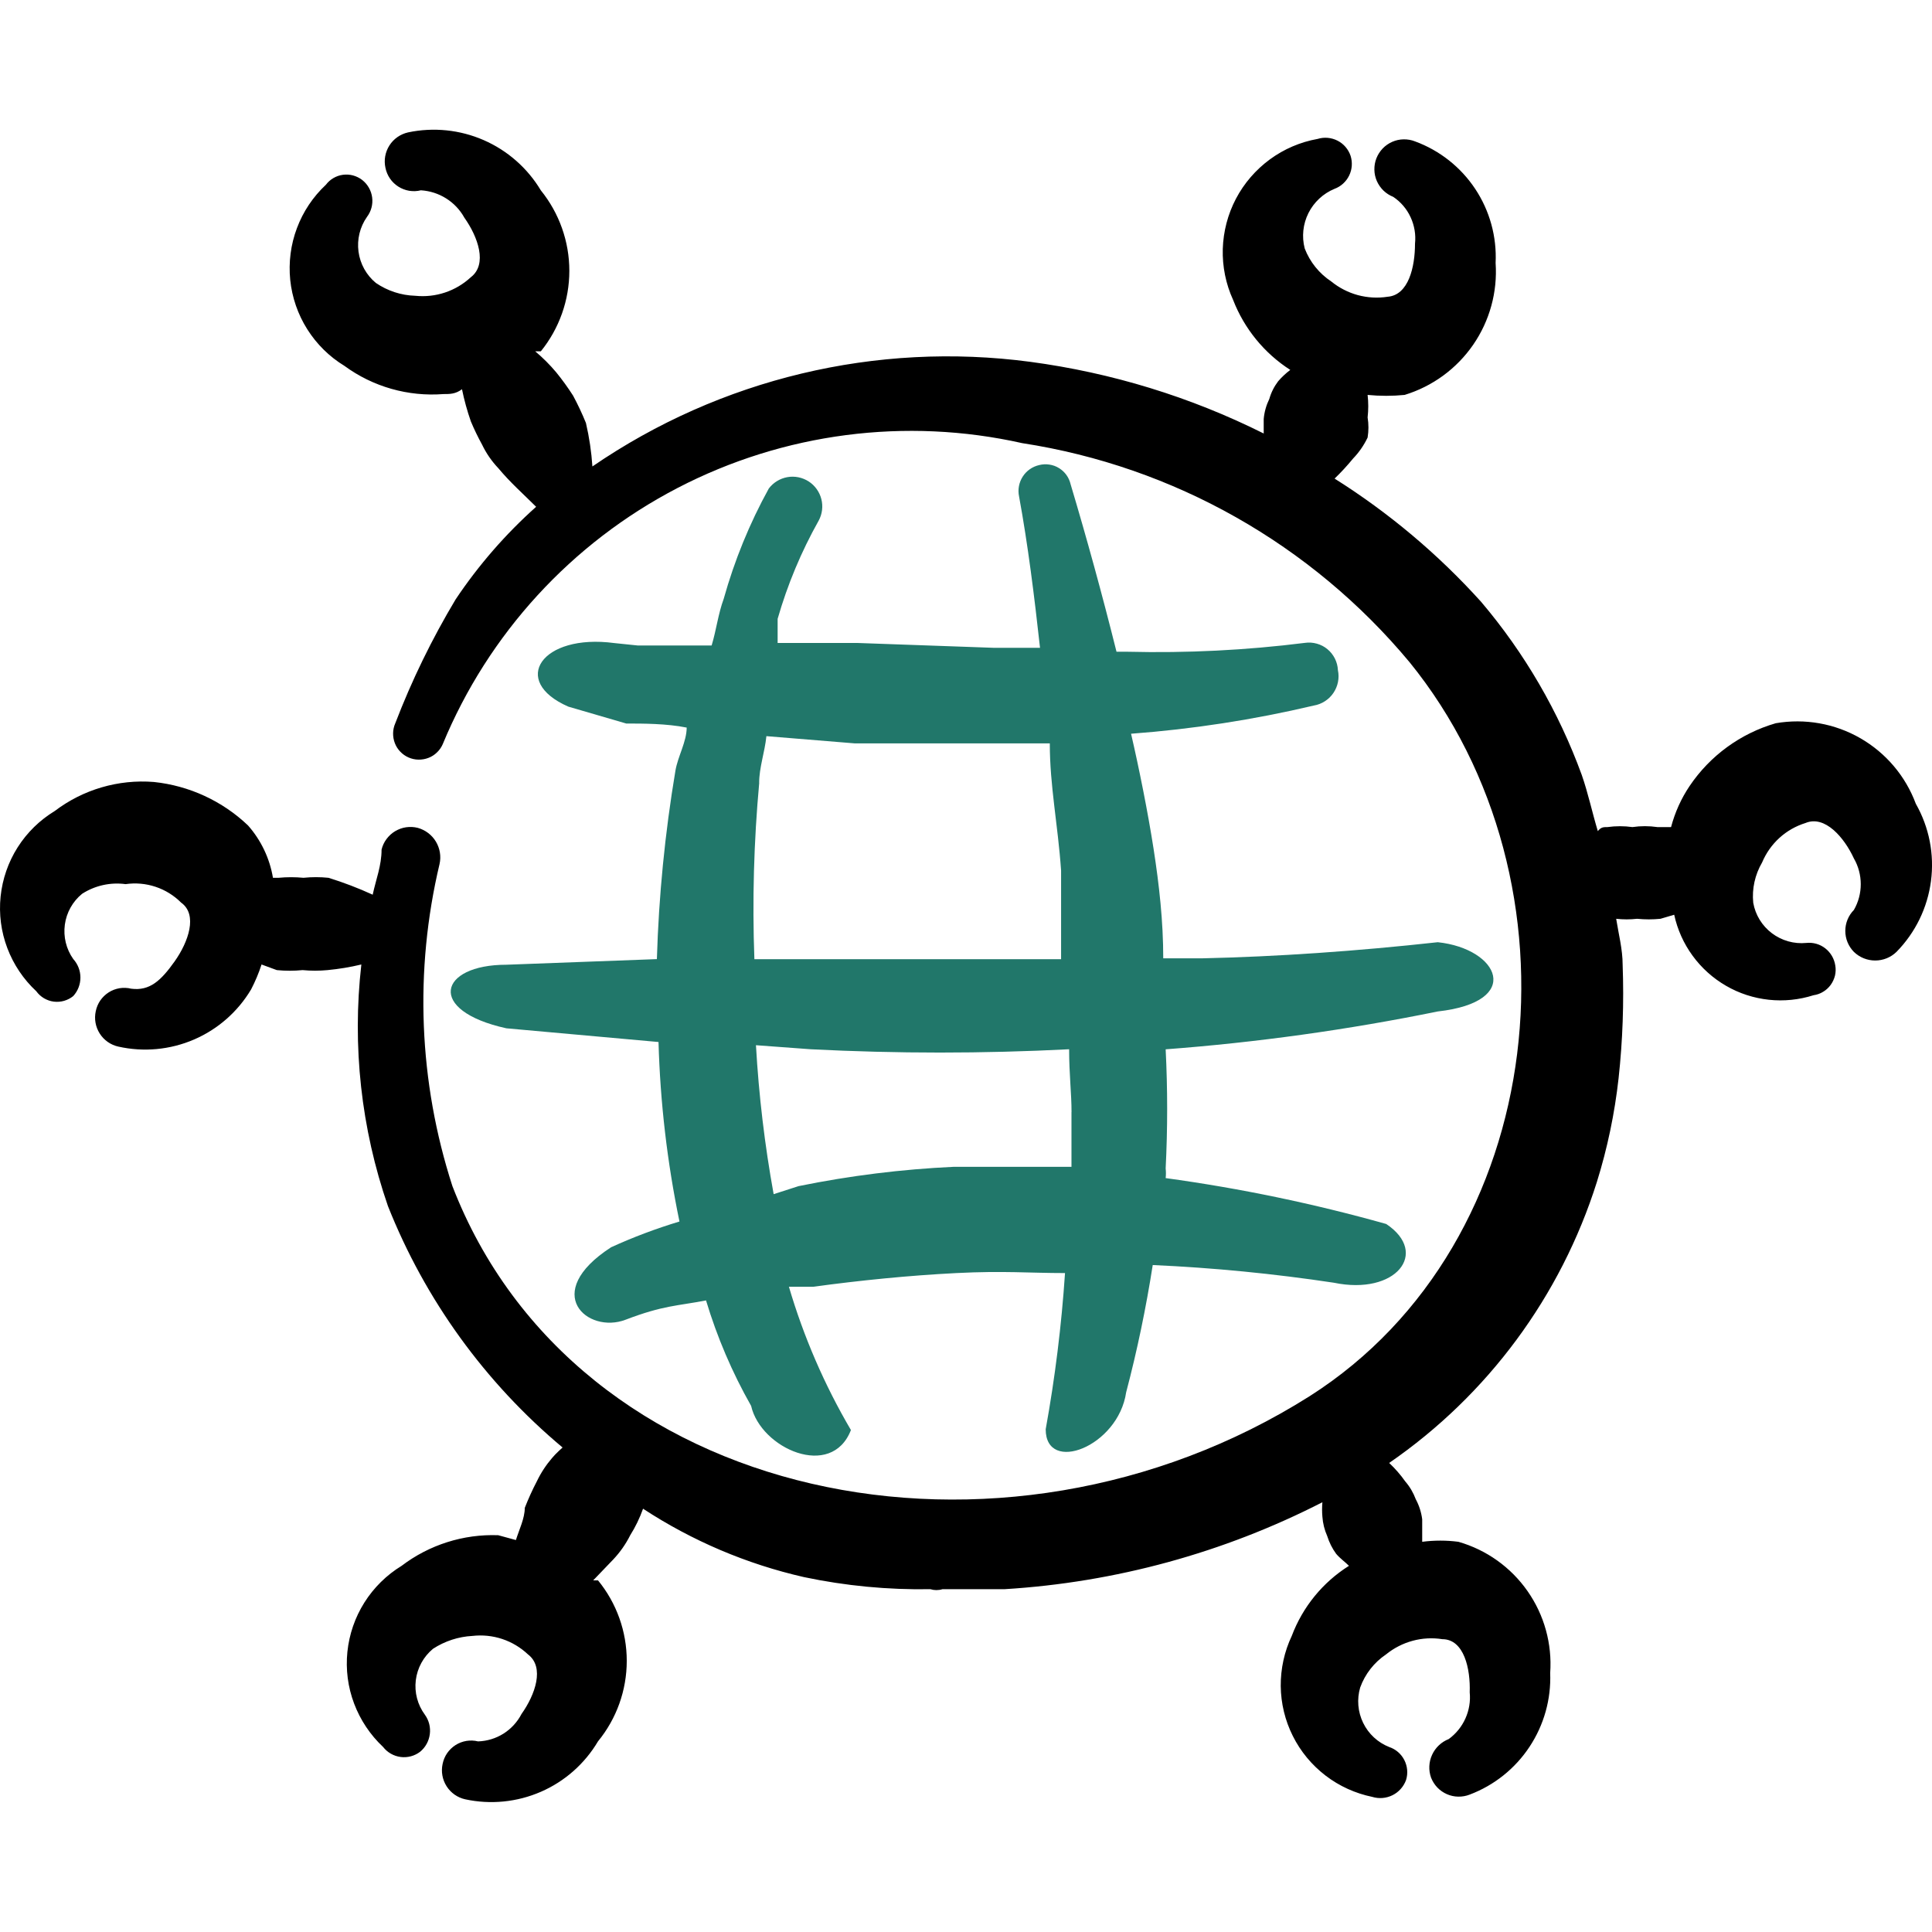
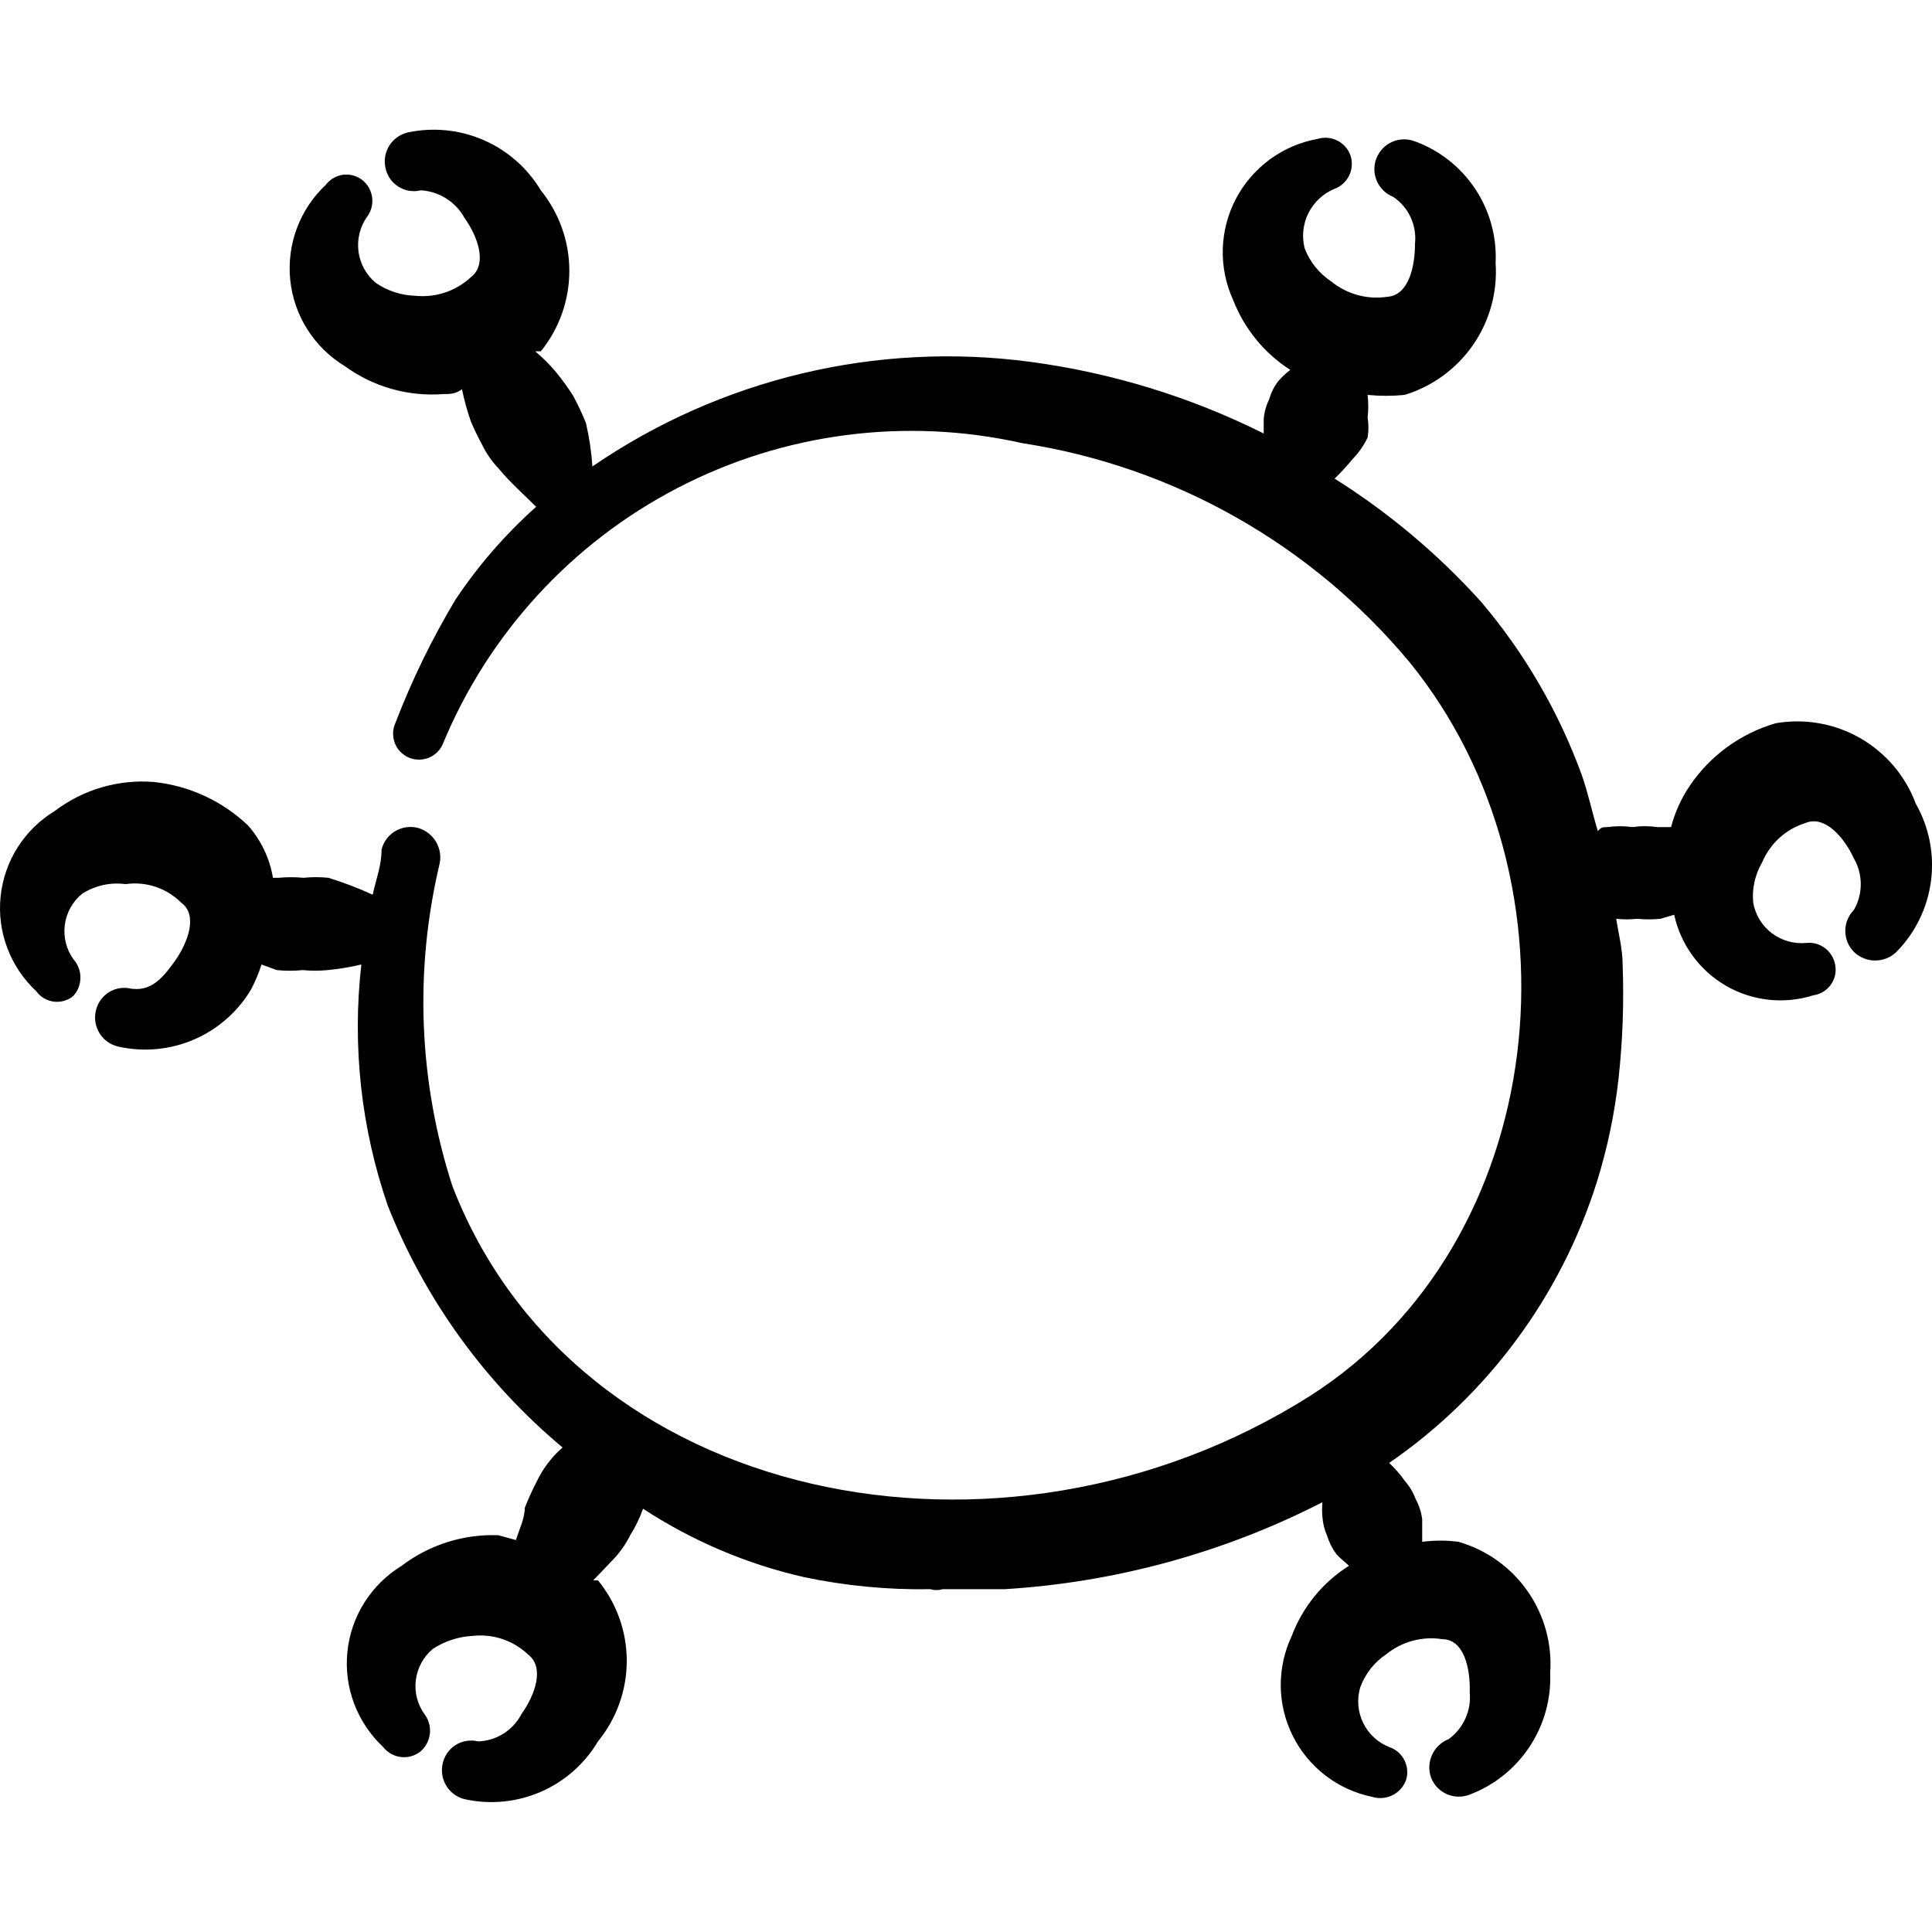
<svg xmlns="http://www.w3.org/2000/svg" fill="none" viewBox="0 0 32 32" id="Network--Streamline-Freehand" height="32" width="32">
  <desc>
    Network Streamline Icon: https://streamlinehq.com
  </desc>
  <path fill="#000000" fill-rule="evenodd" d="M31.732 13.313c-0.17 -0.458 -0.495 -0.842 -0.919 -1.086 -0.424 -0.244 -0.919 -0.331 -1.401 -0.248 -0.583 0.169 -1.088 0.537 -1.427 1.04 -0.14 0.208 -0.243 0.438 -0.307 0.68h-0.227c-0.137 -0.02 -0.276 -0.02 -0.413 0 -0.137 -0.019 -0.276 -0.019 -0.413 0 -0.067 0 -0.107 0 -0.16 0.067 -0.093 -0.307 -0.16 -0.627 -0.267 -0.933 -0.382 -1.046 -0.946 -2.017 -1.667 -2.866 -0.711 -0.788 -1.528 -1.475 -2.426 -2.04 0.109 -0.105 0.211 -0.216 0.307 -0.333 0.098 -0.102 0.179 -0.219 0.24 -0.347 0.018 -0.11 0.018 -0.223 0 -0.333 0.014 -0.124 0.014 -0.249 0 -0.373 0.204 0.02 0.409 0.02 0.613 0 0.461 -0.141 0.861 -0.433 1.135 -0.83 0.274 -0.397 0.405 -0.875 0.372 -1.356 0.021 -0.434 -0.097 -0.863 -0.337 -1.225 -0.24 -0.362 -0.589 -0.638 -0.997 -0.788 -0.06 -0.024 -0.125 -0.035 -0.19 -0.034 -0.065 0.001 -0.129 0.015 -0.188 0.041 -0.059 0.026 -0.113 0.063 -0.158 0.11 -0.045 0.047 -0.08 0.102 -0.104 0.162 -0.024 0.06 -0.035 0.125 -0.034 0.19 0.001 0.065 0.015 0.129 0.041 0.188 0.026 0.059 0.064 0.113 0.11 0.158 0.047 0.045 0.102 0.08 0.162 0.104 0.125 0.084 0.224 0.2 0.287 0.337 0.063 0.136 0.089 0.287 0.073 0.437 0 0.387 -0.107 0.853 -0.453 0.88 -0.165 0.026 -0.333 0.016 -0.494 -0.027 -0.161 -0.044 -0.311 -0.121 -0.44 -0.226 -0.2 -0.132 -0.354 -0.323 -0.44 -0.547 -0.051 -0.196 -0.029 -0.404 0.062 -0.586 0.091 -0.181 0.244 -0.324 0.431 -0.401 0.106 -0.039 0.193 -0.118 0.243 -0.22 0.05 -0.102 0.058 -0.219 0.024 -0.327 -0.037 -0.109 -0.114 -0.199 -0.216 -0.251 -0.102 -0.052 -0.221 -0.063 -0.33 -0.029 -0.286 0.051 -0.557 0.167 -0.791 0.339 -0.234 0.172 -0.427 0.395 -0.562 0.652 -0.135 0.257 -0.209 0.542 -0.218 0.832 -0.008 0.29 0.05 0.579 0.171 0.843 0.185 0.477 0.516 0.883 0.947 1.16 -0.073 0.055 -0.14 0.118 -0.2 0.187 -0.067 0.088 -0.117 0.187 -0.147 0.293 -0.051 0.105 -0.083 0.217 -0.093 0.333v0.24c-1.214 -0.607 -2.521 -1.007 -3.866 -1.187 -2.549 -0.339 -5.133 0.279 -7.253 1.733 -0.016 -0.242 -0.052 -0.483 -0.107 -0.72 -0.063 -0.155 -0.134 -0.306 -0.213 -0.453 -0.086 -0.134 -0.179 -0.263 -0.28 -0.387 -0.105 -0.125 -0.221 -0.241 -0.347 -0.347h0.093c0.305 -0.377 0.472 -0.848 0.472 -1.333 0 -0.485 -0.167 -0.956 -0.472 -1.333 -0.221 -0.369 -0.552 -0.66 -0.946 -0.832s-0.833 -0.217 -1.254 -0.128c-0.127 0.029 -0.238 0.106 -0.308 0.216 -0.07 0.11 -0.094 0.243 -0.066 0.37 0.013 0.064 0.038 0.124 0.075 0.178 0.037 0.054 0.084 0.099 0.139 0.134 0.055 0.035 0.116 0.058 0.18 0.069 0.064 0.01 0.13 0.008 0.193 -0.008 0.149 0.009 0.292 0.055 0.418 0.134 0.126 0.079 0.23 0.189 0.302 0.319 0.227 0.32 0.387 0.773 0.107 0.987 -0.123 0.114 -0.268 0.2 -0.427 0.253 -0.159 0.053 -0.327 0.071 -0.493 0.054 -0.234 -0.007 -0.46 -0.081 -0.653 -0.213 -0.157 -0.13 -0.26 -0.315 -0.287 -0.518 -0.027 -0.203 0.023 -0.408 0.14 -0.575 0.07 -0.092 0.101 -0.208 0.086 -0.323 -0.015 -0.115 -0.075 -0.219 -0.166 -0.29 -0.045 -0.034 -0.095 -0.059 -0.15 -0.074 -0.054 -0.015 -0.111 -0.018 -0.167 -0.011 -0.056 0.007 -0.11 0.026 -0.158 0.054 -0.049 0.028 -0.091 0.066 -0.125 0.111 -0.213 0.199 -0.378 0.445 -0.48 0.719 -0.103 0.273 -0.14 0.567 -0.111 0.857 0.03 0.29 0.126 0.57 0.282 0.817 0.156 0.247 0.366 0.455 0.616 0.607 0.473 0.347 1.055 0.512 1.64 0.467 0.107 0 0.2 0 0.307 -0.08 0.037 0.181 0.086 0.359 0.147 0.533 0.055 0.132 0.118 0.261 0.187 0.387 0.068 0.142 0.158 0.272 0.267 0.387 0.2 0.24 0.413 0.427 0.627 0.64 -0.507 0.453 -0.955 0.968 -1.333 1.533 -0.392 0.654 -0.727 1.341 -1 2.053 -0.023 0.052 -0.035 0.107 -0.036 0.164 -0.001 0.056 0.009 0.113 0.029 0.165 0.02 0.053 0.051 0.101 0.09 0.141 0.039 0.041 0.086 0.074 0.137 0.096 0.052 0.023 0.107 0.035 0.164 0.036 0.056 0.001 0.113 -0.009 0.165 -0.029 0.053 -0.02 0.101 -0.051 0.141 -0.09 0.041 -0.039 0.074 -0.086 0.096 -0.137 0.756 -1.829 2.134 -3.332 3.89 -4.244 1.756 -0.912 3.778 -1.175 5.709 -0.742 2.509 0.386 4.789 1.676 6.413 3.626 2.96 3.64 2.347 9.613 -1.653 12.159 -5.106 3.226 -12.159 1.8 -14.199 -3.48 -0.558 -1.725 -0.632 -3.569 -0.213 -5.333 0.029 -0.127 0.007 -0.26 -0.06 -0.372 -0.067 -0.112 -0.175 -0.193 -0.3 -0.228 -0.063 -0.016 -0.129 -0.019 -0.193 -0.01s-0.126 0.032 -0.182 0.065c-0.056 0.033 -0.104 0.078 -0.143 0.13 -0.039 0.052 -0.067 0.112 -0.082 0.175 0 0.267 -0.093 0.493 -0.147 0.747 -0.238 -0.109 -0.483 -0.203 -0.733 -0.28 -0.137 -0.014 -0.276 -0.014 -0.413 0 -0.137 -0.013 -0.276 -0.013 -0.413 0h-0.093c-0.054 -0.322 -0.197 -0.622 -0.413 -0.867 -0.426 -0.406 -0.975 -0.659 -1.56 -0.72 -0.587 -0.047 -1.171 0.124 -1.64 0.48 -0.249 0.151 -0.46 0.357 -0.616 0.603 -0.156 0.246 -0.252 0.525 -0.282 0.814 -0.03 0.29 0.008 0.582 0.111 0.854 0.103 0.272 0.267 0.517 0.48 0.715 0.034 0.047 0.077 0.086 0.127 0.116 0.05 0.029 0.105 0.049 0.162 0.056 0.057 0.007 0.116 0.003 0.171 -0.013 0.056 -0.016 0.108 -0.043 0.152 -0.079 0.077 -0.084 0.119 -0.193 0.119 -0.307 0 -0.114 -0.043 -0.223 -0.119 -0.307 -0.117 -0.165 -0.166 -0.369 -0.139 -0.569 0.027 -0.2 0.129 -0.383 0.286 -0.511 0.213 -0.137 0.469 -0.194 0.72 -0.16 0.167 -0.024 0.337 -0.009 0.496 0.044 0.16 0.053 0.305 0.143 0.424 0.262 0.28 0.2 0.12 0.653 -0.107 0.973 -0.227 0.32 -0.413 0.493 -0.72 0.453 -0.063 -0.016 -0.129 -0.018 -0.193 -0.008 -0.064 0.011 -0.126 0.034 -0.18 0.069 -0.055 0.035 -0.102 0.081 -0.139 0.134 -0.037 0.054 -0.062 0.114 -0.075 0.178 -0.028 0.127 -0.004 0.26 0.066 0.37 0.07 0.11 0.181 0.188 0.308 0.216 0.42 0.094 0.858 0.053 1.253 -0.117 0.395 -0.17 0.726 -0.461 0.946 -0.83 0.069 -0.133 0.127 -0.271 0.173 -0.413l0.253 0.093c0.142 0.014 0.285 0.014 0.427 0 0.137 0.013 0.276 0.013 0.413 0 0.189 -0.018 0.376 -0.049 0.56 -0.093 -0.154 1.349 -0.004 2.716 0.44 4 0.616 1.553 1.611 2.928 2.893 4 0 0 -0.12 0.107 -0.173 0.173 -0.101 0.117 -0.186 0.247 -0.253 0.387 -0.075 0.143 -0.141 0.29 -0.2 0.44 0 0.173 -0.093 0.36 -0.147 0.533l-0.293 -0.08c-0.576 -0.021 -1.141 0.158 -1.6 0.507 -0.249 0.152 -0.46 0.36 -0.616 0.607 -0.156 0.247 -0.252 0.527 -0.282 0.817 -0.03 0.291 0.008 0.584 0.111 0.857 0.103 0.273 0.267 0.519 0.48 0.719 0.071 0.091 0.175 0.151 0.29 0.166 0.115 0.015 0.231 -0.016 0.323 -0.086 0.089 -0.073 0.146 -0.177 0.161 -0.291 0.015 -0.114 -0.014 -0.229 -0.081 -0.322 -0.122 -0.165 -0.176 -0.37 -0.151 -0.573 0.025 -0.203 0.127 -0.389 0.285 -0.52 0.195 -0.127 0.421 -0.201 0.653 -0.213 0.166 -0.019 0.335 -0.002 0.494 0.051 0.159 0.053 0.304 0.14 0.426 0.255 0.28 0.213 0.12 0.667 -0.107 0.987 -0.069 0.133 -0.172 0.245 -0.298 0.325 -0.127 0.08 -0.272 0.124 -0.422 0.129 -0.063 -0.016 -0.129 -0.018 -0.193 -0.008 -0.064 0.011 -0.126 0.034 -0.18 0.069 -0.055 0.035 -0.102 0.081 -0.139 0.134 -0.037 0.054 -0.062 0.114 -0.075 0.178 -0.028 0.127 -0.004 0.26 0.066 0.37 0.07 0.11 0.181 0.188 0.308 0.216 0.421 0.091 0.86 0.047 1.255 -0.125 0.395 -0.172 0.725 -0.464 0.945 -0.835 0.308 -0.376 0.476 -0.847 0.476 -1.333 0 -0.486 -0.168 -0.957 -0.476 -1.333h-0.08l0.333 -0.347c0.112 -0.119 0.207 -0.254 0.28 -0.4 0.087 -0.138 0.158 -0.286 0.213 -0.44 0.814 0.533 1.717 0.917 2.666 1.133 0.688 0.145 1.39 0.212 2.093 0.2 0.065 0.02 0.135 0.02 0.2 0h1.027c1.836 -0.112 3.629 -0.602 5.266 -1.44 -0.007 0.08 -0.007 0.16 0 0.24 0.008 0.111 0.035 0.219 0.08 0.32 0.033 0.105 0.082 0.204 0.147 0.293 0.067 0.08 0.147 0.133 0.213 0.2 -0.434 0.273 -0.766 0.68 -0.947 1.16 -0.123 0.26 -0.185 0.544 -0.183 0.831 0.003 0.287 0.071 0.57 0.2 0.827 0.128 0.257 0.314 0.481 0.542 0.656 0.228 0.175 0.493 0.295 0.774 0.353 0.111 0.034 0.232 0.024 0.336 -0.028 0.104 -0.052 0.184 -0.142 0.224 -0.252 0.034 -0.11 0.023 -0.228 -0.029 -0.33s-0.142 -0.18 -0.251 -0.216c-0.189 -0.075 -0.343 -0.218 -0.431 -0.4 -0.089 -0.183 -0.106 -0.392 -0.049 -0.586 0.081 -0.223 0.23 -0.414 0.427 -0.547 0.129 -0.105 0.279 -0.182 0.44 -0.226 0.161 -0.044 0.329 -0.053 0.494 -0.027 0.36 0 0.467 0.493 0.453 0.88 0.015 0.148 -0.01 0.297 -0.071 0.433 -0.061 0.136 -0.156 0.253 -0.276 0.341 -0.122 0.048 -0.221 0.141 -0.276 0.261 -0.055 0.119 -0.061 0.255 -0.017 0.379 0.024 0.06 0.059 0.116 0.104 0.163 0.045 0.047 0.099 0.084 0.158 0.11 0.059 0.026 0.123 0.04 0.188 0.041 0.065 0.001 0.129 -0.01 0.19 -0.034 0.405 -0.153 0.752 -0.43 0.991 -0.792 0.239 -0.361 0.359 -0.789 0.342 -1.222 0.034 -0.482 -0.098 -0.96 -0.375 -1.356 -0.277 -0.396 -0.681 -0.684 -1.145 -0.817 -0.199 -0.026 -0.401 -0.026 -0.6 0v-0.373c-0.015 -0.117 -0.051 -0.229 -0.107 -0.333 -0.04 -0.107 -0.098 -0.207 -0.173 -0.293 -0.078 -0.111 -0.168 -0.214 -0.267 -0.307 1.633 -1.125 2.843 -2.762 3.44 -4.653 0.175 -0.561 0.295 -1.136 0.36 -1.72 0.068 -0.624 0.09 -1.253 0.067 -1.88 0 -0.253 -0.067 -0.507 -0.107 -0.76 0.115 0.013 0.231 0.013 0.347 0 0.129 0.013 0.258 0.013 0.387 0l0.227 -0.067c0.053 0.245 0.157 0.477 0.305 0.679 0.148 0.203 0.336 0.372 0.554 0.498 0.217 0.126 0.458 0.204 0.708 0.231 0.249 0.027 0.502 0.001 0.741 -0.075 0.056 -0.008 0.111 -0.027 0.159 -0.057 0.049 -0.029 0.091 -0.068 0.125 -0.114 0.033 -0.046 0.057 -0.098 0.071 -0.153 0.013 -0.055 0.015 -0.113 0.005 -0.169 -0.017 -0.112 -0.076 -0.213 -0.165 -0.283 -0.089 -0.07 -0.202 -0.102 -0.315 -0.09 -0.204 0.02 -0.407 -0.038 -0.57 -0.161 -0.163 -0.123 -0.274 -0.304 -0.309 -0.505 -0.023 -0.232 0.029 -0.465 0.147 -0.667 0.065 -0.155 0.163 -0.294 0.287 -0.407 0.124 -0.113 0.272 -0.197 0.433 -0.247 0.32 -0.133 0.64 0.24 0.8 0.587 0.075 0.13 0.114 0.277 0.114 0.427 0 0.15 -0.039 0.297 -0.114 0.427 -0.091 0.092 -0.142 0.217 -0.142 0.347s0.051 0.254 0.142 0.347c0.095 0.092 0.221 0.143 0.353 0.143 0.132 0 0.259 -0.051 0.353 -0.143 0.313 -0.319 0.513 -0.73 0.571 -1.173 0.058 -0.443 -0.03 -0.892 -0.251 -1.28Z" clip-rule="evenodd" stroke-width="1.333" />
-   <path fill="#21776a" fill-rule="evenodd" d="M11.374 12.046c0 0.24 -0.147 0.48 -0.187 0.72 -0.173 1.032 -0.276 2.074 -0.307 3.12l-2.493 0.093c-1.12 0 -1.333 0.76 0 1.053l2.52 0.227c0.028 0.999 0.144 1.994 0.347 2.973 -0.387 0.117 -0.766 0.259 -1.133 0.427 -1.173 0.76 -0.387 1.44 0.24 1.2 0.627 -0.24 0.853 -0.227 1.333 -0.32 0.183 0.608 0.433 1.194 0.747 1.747 0.16 0.707 1.333 1.227 1.653 0.4 -0.438 -0.746 -0.783 -1.543 -1.027 -2.373h0.4c0.787 -0.107 1.587 -0.187 2.373 -0.227 0.787 -0.04 1.2 0 1.8 0 -0.058 0.868 -0.165 1.731 -0.32 2.587 0 0.747 1.2 0.293 1.333 -0.613 0.183 -0.694 0.329 -1.397 0.44 -2.107 1.004 0.045 2.006 0.143 3 0.293 1.027 0.213 1.587 -0.493 0.867 -0.973 -1.199 -0.337 -2.419 -0.591 -3.653 -0.76 0.006 -0.053 0.006 -0.107 0 -0.16 0.033 -0.657 0.033 -1.316 0 -1.973 1.514 -0.114 3.019 -0.324 4.507 -0.627 1.427 -0.16 1.013 -1.04 0 -1.147 -1.333 0.147 -2.667 0.24 -3.907 0.267h-0.64c0 -0.613 -0.067 -1.213 -0.16 -1.813 -0.093 -0.6 -0.24 -1.333 -0.373 -1.907 1.02 -0.076 2.031 -0.232 3.027 -0.467 0.065 -0.011 0.128 -0.035 0.183 -0.071 0.056 -0.036 0.104 -0.082 0.141 -0.137 0.037 -0.055 0.063 -0.116 0.076 -0.181 0.013 -0.065 0.013 -0.132 -0.001 -0.197 -0.003 -0.067 -0.02 -0.132 -0.05 -0.192 -0.03 -0.06 -0.072 -0.113 -0.123 -0.155 -0.051 -0.043 -0.111 -0.074 -0.176 -0.092 -0.064 -0.018 -0.132 -0.023 -0.198 -0.013 -0.973 0.122 -1.953 0.171 -2.933 0.147h-0.187c-0.24 -0.96 -0.493 -1.88 -0.76 -2.773 -0.013 -0.055 -0.036 -0.108 -0.069 -0.154 -0.033 -0.046 -0.075 -0.085 -0.124 -0.115 -0.048 -0.03 -0.102 -0.05 -0.159 -0.058 -0.056 -0.009 -0.114 -0.006 -0.169 0.008 -0.113 0.026 -0.211 0.094 -0.273 0.192 -0.062 0.097 -0.084 0.215 -0.06 0.328 0.147 0.8 0.253 1.653 0.347 2.507h-0.76l-2.253 -0.08h-1.333v-0.4c0.163 -0.567 0.391 -1.113 0.68 -1.627 0.059 -0.109 0.075 -0.237 0.044 -0.357 -0.031 -0.12 -0.106 -0.225 -0.21 -0.292 -0.105 -0.067 -0.231 -0.093 -0.353 -0.071 -0.122 0.022 -0.232 0.089 -0.307 0.188 -0.319 0.578 -0.569 1.191 -0.747 1.827 -0.093 0.253 -0.12 0.507 -0.2 0.773h-1.227l-0.387 -0.04c-1.2 -0.16 -1.733 0.627 -0.76 1.053l0.96 0.28c0.28 0 0.667 0 1 0.067Zm6.373 6.373v0.907h-1.947c-0.865 0.04 -1.725 0.147 -2.573 0.32l-0.413 0.133c-0.148 -0.815 -0.246 -1.639 -0.293 -2.467l0.907 0.067c1.426 0.073 2.854 0.073 4.28 0 0 0.413 0.04 0.733 0.04 1.04Zm-5.173 -5.453c0 -0.253 0.093 -0.507 0.12 -0.773l1.467 0.12h3.227c0 0.707 0.133 1.333 0.187 2.107v1.467h-5.08c-0.036 -0.974 -0.009 -1.949 0.08 -2.92Z" clip-rule="evenodd" stroke-width="1.333" />
</svg>